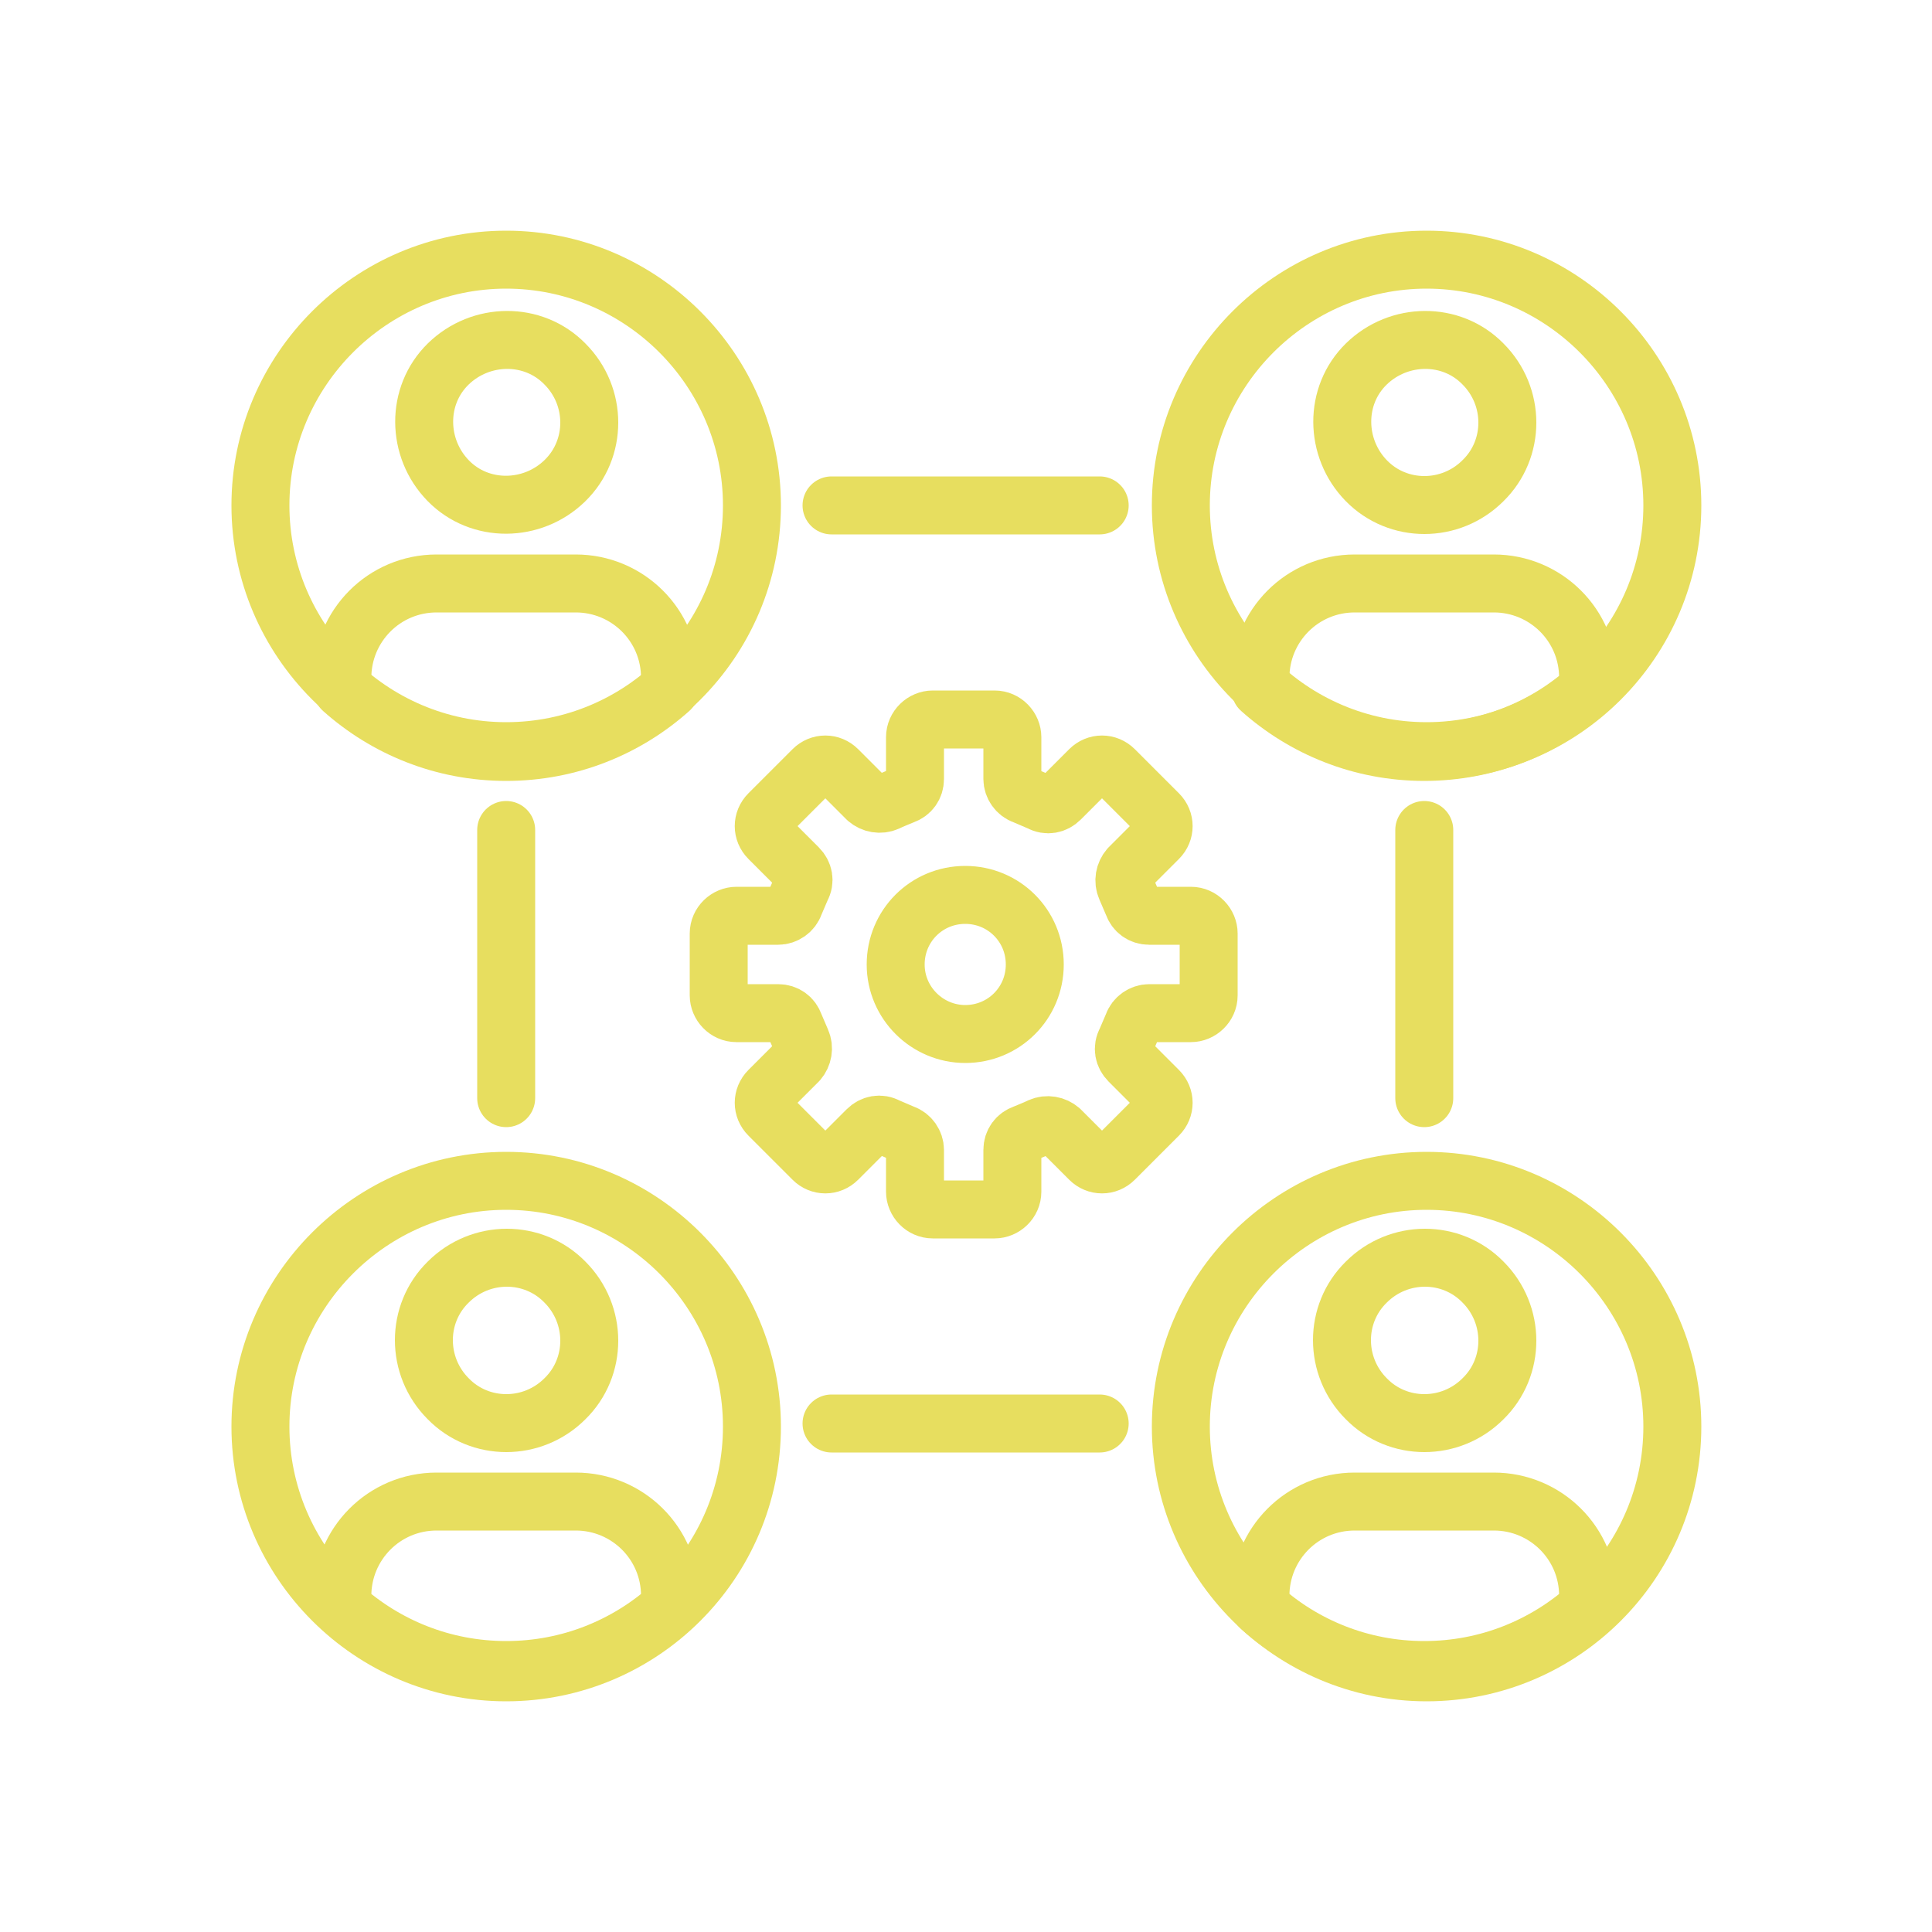
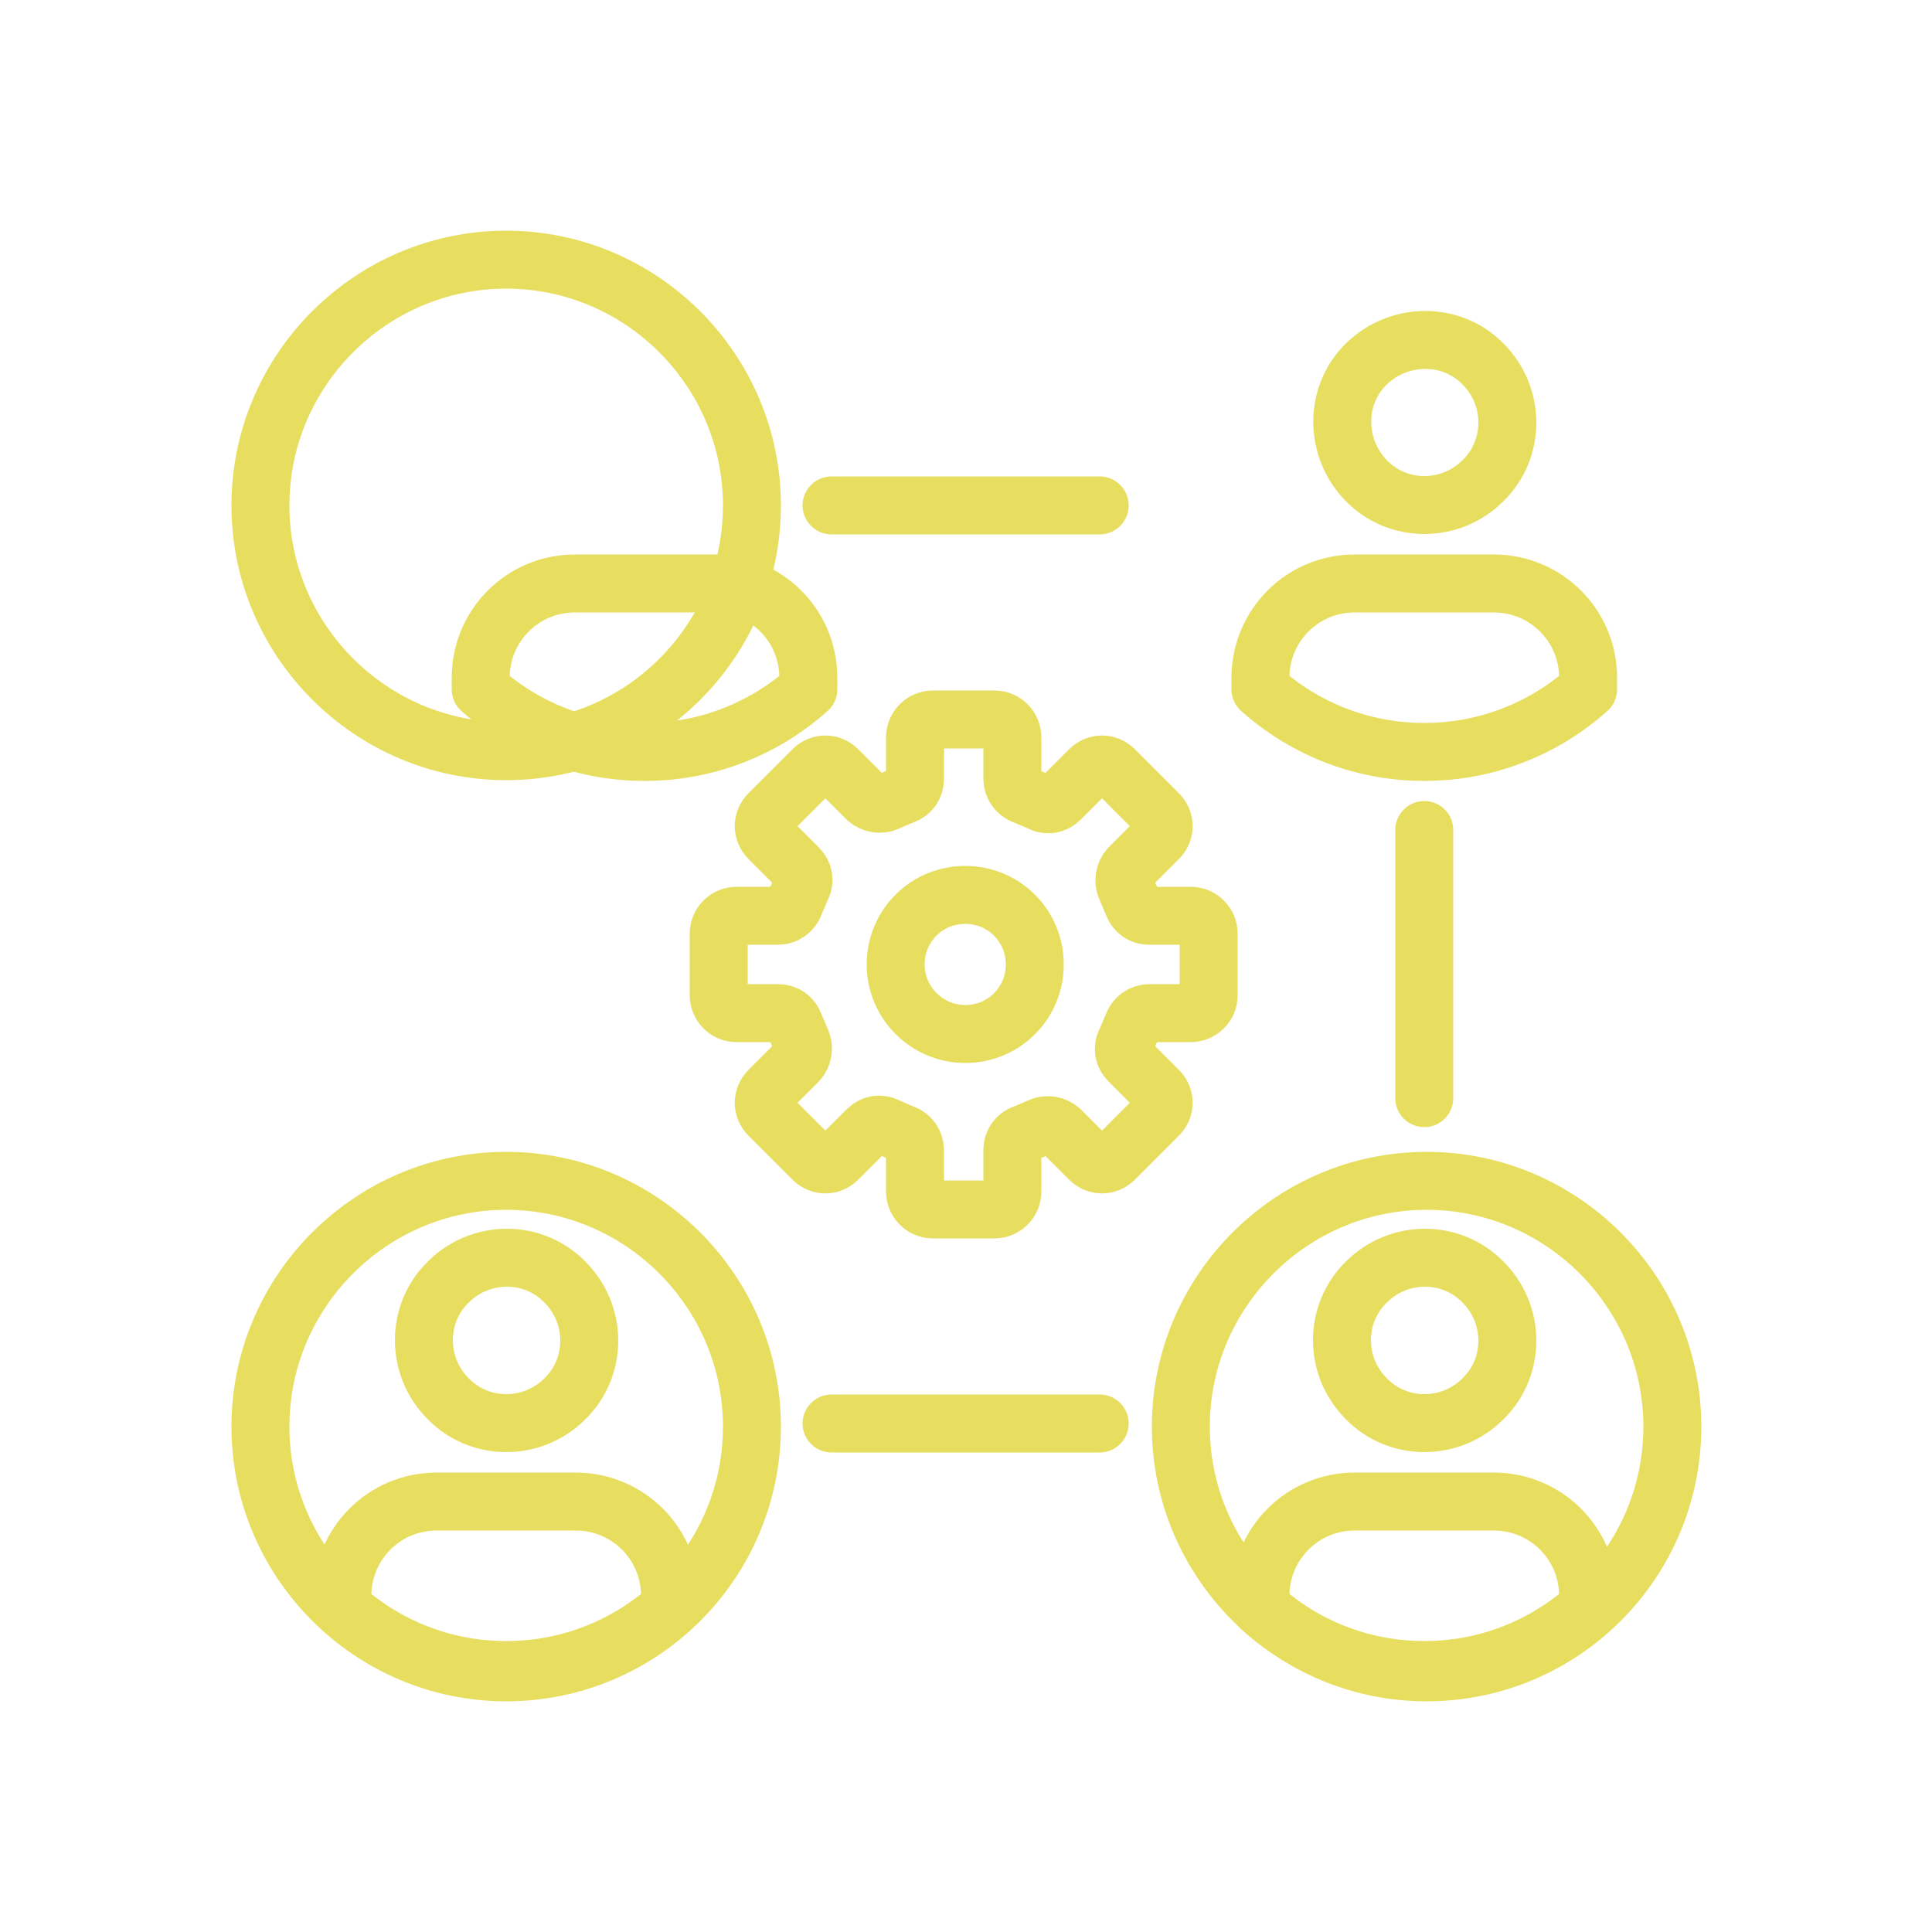
<svg xmlns="http://www.w3.org/2000/svg" id="Layer_1" version="1.1" viewBox="0 0 25 25">
  <defs>
    <style>
      .st0 {
        fill: none;
        stroke: #e7de5f;
        stroke-linecap: round;
        stroke-linejoin: round;
        stroke-width: .75px;
      }
    </style>
  </defs>
  <g id="g2755">
    <g id="g2761">
      <path id="path2763" class="st0" d="M12.49,13.38c-.49,0-.9-.4-.9-.9s.4-.9.9-.9.9.4.9.9-.4.9-.9.9ZM15.41,11.85h-.54c-.1,0-.18-.06-.21-.15-.03-.07-.06-.14-.09-.21-.04-.09-.02-.19.04-.26l.38-.38c.09-.09.09-.23,0-.32l-.57-.57c-.09-.09-.23-.09-.32,0l-.38.38c-.07.07-.17.09-.26.04-.07-.03-.14-.06-.21-.09-.09-.03-.15-.12-.15-.21v-.54c0-.12-.1-.23-.23-.23h-.8c-.12,0-.23.1-.23.23v.54c0,.1-.06.18-.15.21-.07.03-.15.06-.21.09-.09.04-.19.02-.26-.04l-.38-.38c-.09-.09-.23-.09-.32,0l-.57.57c-.09.09-.09.23,0,.32l.38.38c.07.07.09.17.04.26-.03.07-.06.14-.09.21-.03.09-.12.15-.21.15h-.54c-.12,0-.23.1-.23.23v.8c0,.12.1.23.23.23h.54c.1,0,.18.06.21.15.03.07.06.14.09.21.04.09.02.19-.04.26l-.38.38c-.09.09-.09.23,0,.32l.57.57c.09.09.23.09.32,0l.38-.38c.07-.07.17-.09.26-.04.07.03.14.06.21.09.09.03.15.12.15.21v.54c0,.12.1.23.23.23h.8c.12,0,.23-.1.23-.23v-.54c0-.1.06-.18.15-.21.07-.03.15-.06.21-.09.09-.04.19-.02.26.04l.38.38c.09.09.23.09.32,0l.57-.57c.09-.09.09-.23,0-.32l-.38-.38c-.07-.07-.09-.17-.04-.26.03-.07.06-.14.09-.21.03-.09.12-.15.21-.15h.54c.12,0,.23-.1.23-.23v-.8c0-.12-.1-.23-.23-.23Z" />
    </g>
    <g id="g2765">
      <path id="path2767" class="st0" d="M9.73,6.54c0,1.76-1.43,3.18-3.18,3.18s-3.18-1.43-3.18-3.18,1.43-3.18,3.18-3.18,3.18,1.43,3.18,3.18Z" />
    </g>
    <g id="g27651" data-name="g2765">
-       <path id="path27671" data-name="path2767" class="st0" d="M21.64,6.54c0,1.76-1.43,3.18-3.18,3.18s-3.18-1.43-3.18-3.18,1.43-3.18,3.18-3.18,3.18,1.43,3.18,3.18Z" />
-     </g>
+       </g>
    <g id="g27652" data-name="g2765">
      <path id="path27672" data-name="path2767" class="st0" d="M9.73,18.46c0,1.76-1.43,3.18-3.18,3.18s-3.18-1.43-3.18-3.18,1.43-3.18,3.18-3.18,3.18,1.43,3.18,3.18Z" />
    </g>
    <g id="g27653" data-name="g2765">
      <path id="path27673" data-name="path2767" class="st0" d="M21.64,18.46c0,1.76-1.43,3.18-3.18,3.18s-3.18-1.43-3.18-3.18,1.43-3.18,3.18-3.18,3.18,1.43,3.18,3.18Z" />
    </g>
    <g id="g2773">
-       <path id="path2775" class="st0" d="M7.31,4.71c.42.42.42,1.1,0,1.51s-1.1.42-1.51,0-.42-1.1,0-1.51,1.1-.42,1.51,0Z" />
-     </g>
+       </g>
    <g id="g2777">
-       <path id="path2779" class="st0" d="M7.44,7.55h-1.79c-.68,0-1.22.55-1.22,1.22v.15c.56.5,1.3.81,2.12.81s1.56-.31,2.12-.81v-.15c0-.68-.55-1.22-1.22-1.22Z" />
+       <path id="path2779" class="st0" d="M7.44,7.55c-.68,0-1.22.55-1.22,1.22v.15c.56.5,1.3.81,2.12.81s1.56-.31,2.12-.81v-.15c0-.68-.55-1.22-1.22-1.22Z" />
    </g>
    <g id="g2781">
      <path id="path2783" class="st0" d="M7.31,16.59c.42.42.42,1.1,0,1.51-.42.42-1.1.42-1.51,0-.42-.42-.42-1.1,0-1.51.42-.42,1.1-.42,1.51,0Z" />
    </g>
    <g id="g2785">
      <path id="path2787" class="st0" d="M7.44,19.43h-1.79c-.68,0-1.22.55-1.22,1.22v.15c.56.5,1.3.81,2.12.81s1.56-.31,2.12-.81v-.15c0-.68-.55-1.22-1.22-1.22Z" />
    </g>
    <g id="g2789">
      <path id="path2791" class="st0" d="M19.19,4.71c.42.42.42,1.1,0,1.51-.42.42-1.1.42-1.51,0s-.42-1.1,0-1.51,1.1-.42,1.51,0Z" />
    </g>
    <g id="g2793">
      <path id="path2795" class="st0" d="M19.32,7.55h-1.79c-.68,0-1.22.55-1.22,1.22v.15c.56.5,1.3.81,2.12.81s1.56-.31,2.12-.81v-.15c0-.68-.55-1.22-1.22-1.22Z" />
    </g>
    <g id="g2797">
      <path id="path2799" class="st0" d="M19.19,16.59c.42.42.42,1.1,0,1.51-.42.42-1.1.42-1.51,0-.42-.42-.42-1.1,0-1.51.42-.42,1.1-.42,1.51,0Z" />
    </g>
    <g id="g2801">
      <path id="path2803" class="st0" d="M19.32,19.43h-1.79c-.68,0-1.22.55-1.22,1.22v.15c.56.5,1.3.81,2.12.81s1.56-.31,2.12-.81v-.15c0-.68-.55-1.22-1.22-1.22Z" />
    </g>
    <g id="g2805">
      <path id="path2807" class="st0" d="M10.76,6.54h3.47" />
    </g>
    <g id="g2809">
      <path id="path2811" class="st0" d="M10.76,18.42h3.47" />
    </g>
    <g id="g2813">
-       <path id="path2815" class="st0" d="M6.55,14.21v-3.47" />
-     </g>
+       </g>
    <g id="g2817">
      <path id="path2819" class="st0" d="M18.43,14.21v-3.47" />
    </g>
  </g>
</svg>